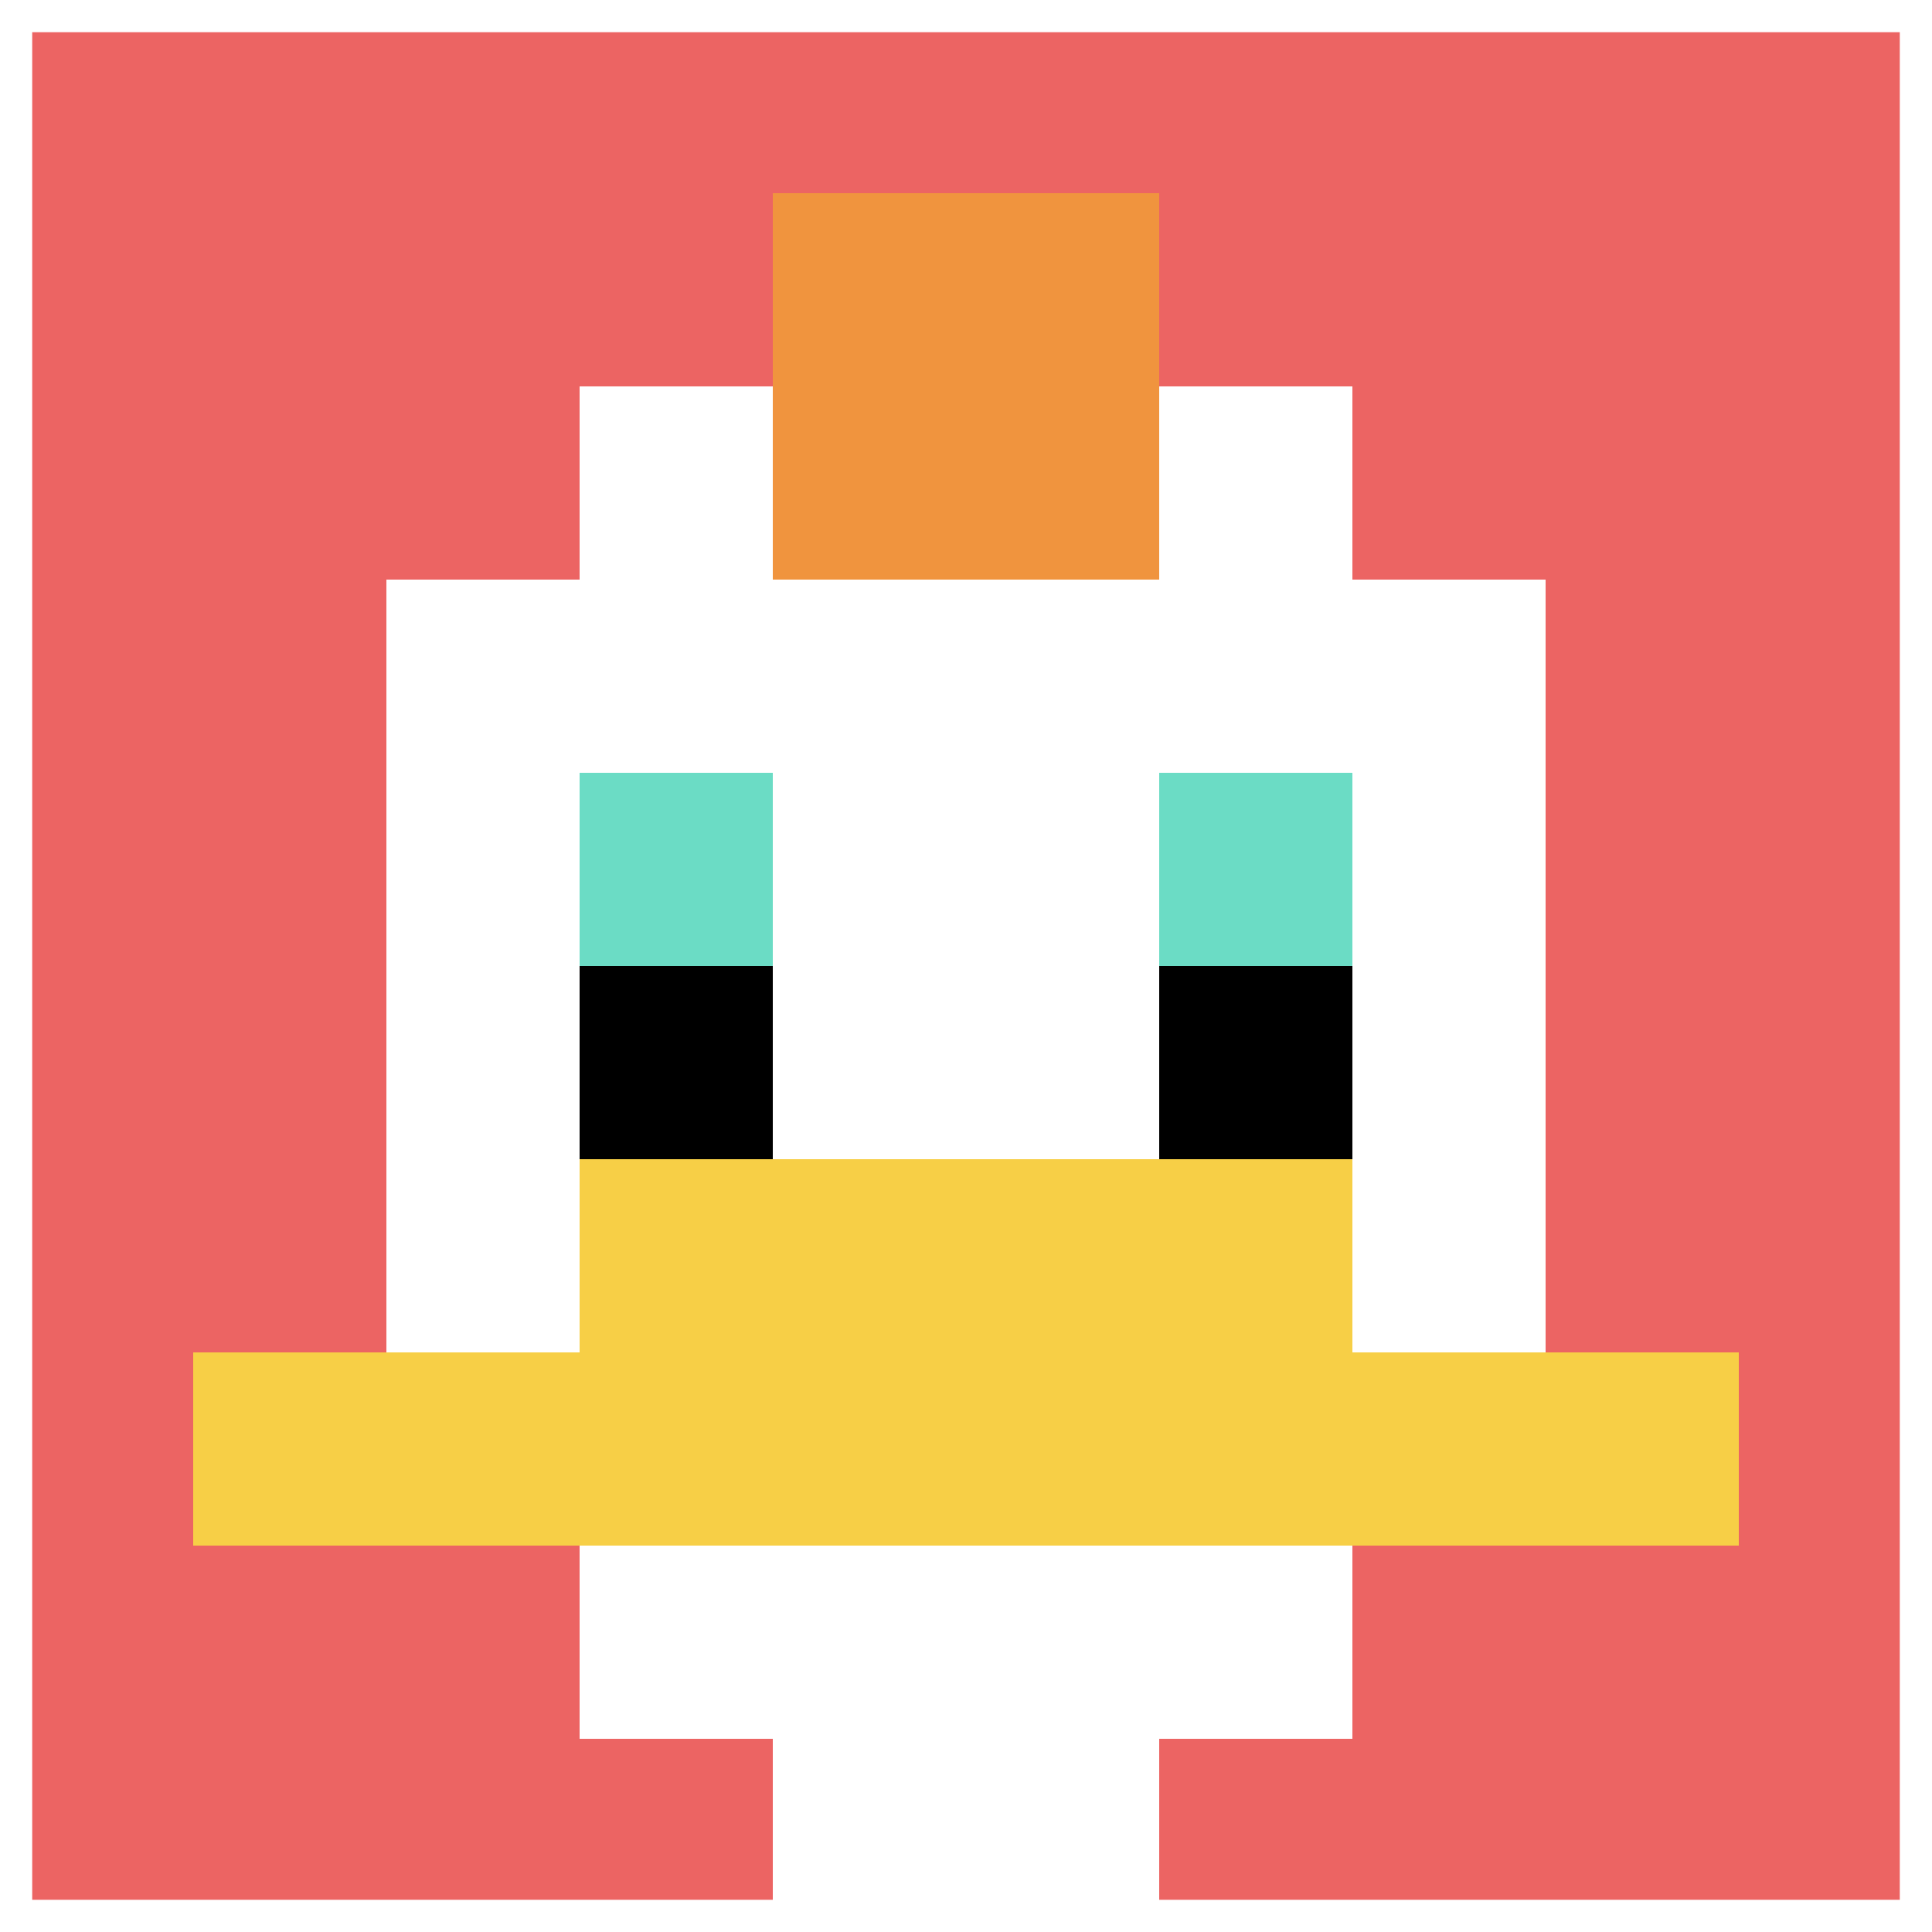
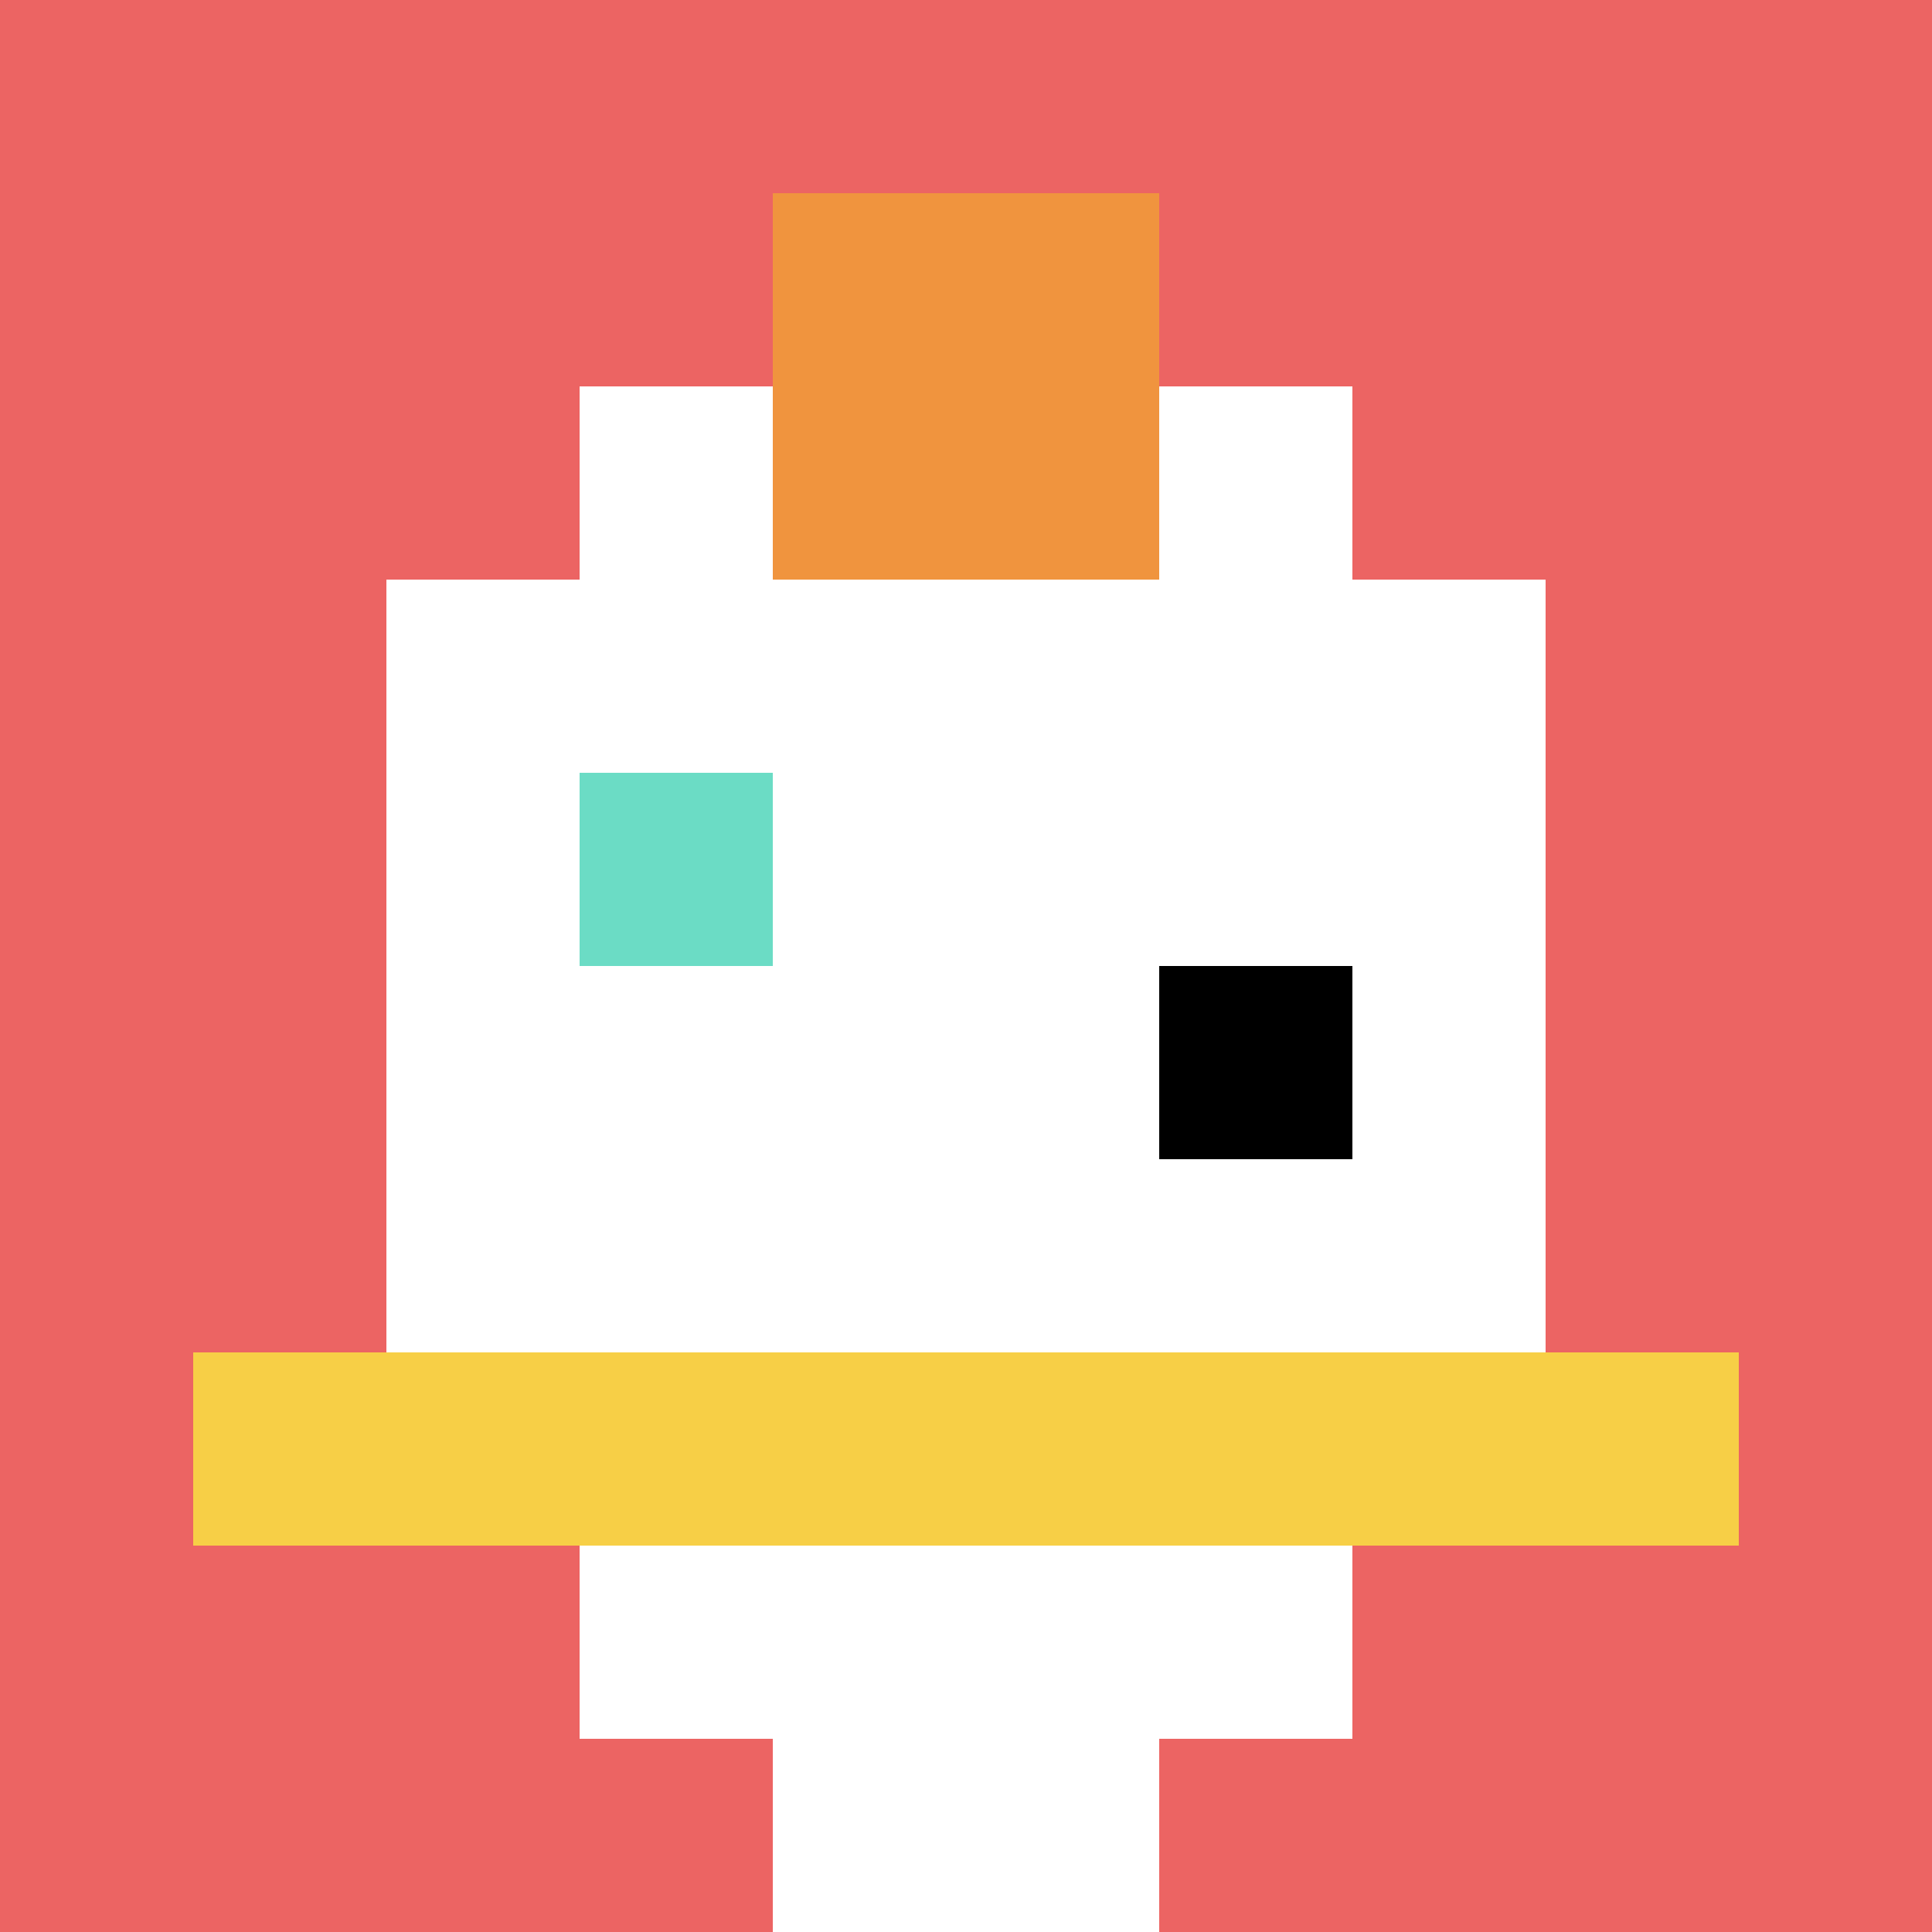
<svg xmlns="http://www.w3.org/2000/svg" version="1.1" width="936" height="936">
  <title>'goose-pfp-268748' by Dmitri Cherniak</title>
  <desc>seed=268748
backgroundColor=#ffffff
padding=20
innerPadding=0
timeout=500
dimension=1
border=true
Save=function(){return n.handleSave()}
frame=74

Rendered at Wed Oct 04 2023 12:17:50 GMT+0800 (GMT+08:00)
Generated in &lt;1ms
</desc>
  <defs />
-   <rect width="100%" height="100%" fill="#ffffff" />
  <g>
    <g id="0-0">
      <rect x="0" y="0" height="936" width="936" fill="#EC6463" />
      <g>
        <rect id="0-0-3-2-4-7" x="280.8" y="187.2" width="374.4" height="655.2" fill="#ffffff" />
        <rect id="0-0-2-3-6-5" x="187.2" y="280.8" width="561.6" height="468" fill="#ffffff" />
        <rect id="0-0-4-8-2-2" x="374.4" y="748.8" width="187.2" height="187.2" fill="#ffffff" />
        <rect id="0-0-1-7-8-1" x="93.6" y="655.2" width="748.8" height="93.6" fill="#F7CF46" />
-         <rect id="0-0-3-6-4-2" x="280.8" y="561.6" width="374.4" height="187.2" fill="#F7CF46" />
        <rect id="0-0-3-4-1-1" x="280.8" y="374.4" width="93.6" height="93.6" fill="#6BDCC5" />
-         <rect id="0-0-6-4-1-1" x="561.6" y="374.4" width="93.6" height="93.6" fill="#6BDCC5" />
-         <rect id="0-0-3-5-1-1" x="280.8" y="468" width="93.6" height="93.6" fill="#000000" />
        <rect id="0-0-6-5-1-1" x="561.6" y="468" width="93.6" height="93.6" fill="#000000" />
        <rect id="0-0-4-1-2-2" x="374.4" y="93.6" width="187.2" height="187.2" fill="#F0943E" />
      </g>
-       <rect x="0" y="0" stroke="white" stroke-width="31.2" height="936" width="936" fill="none" />
    </g>
  </g>
</svg>